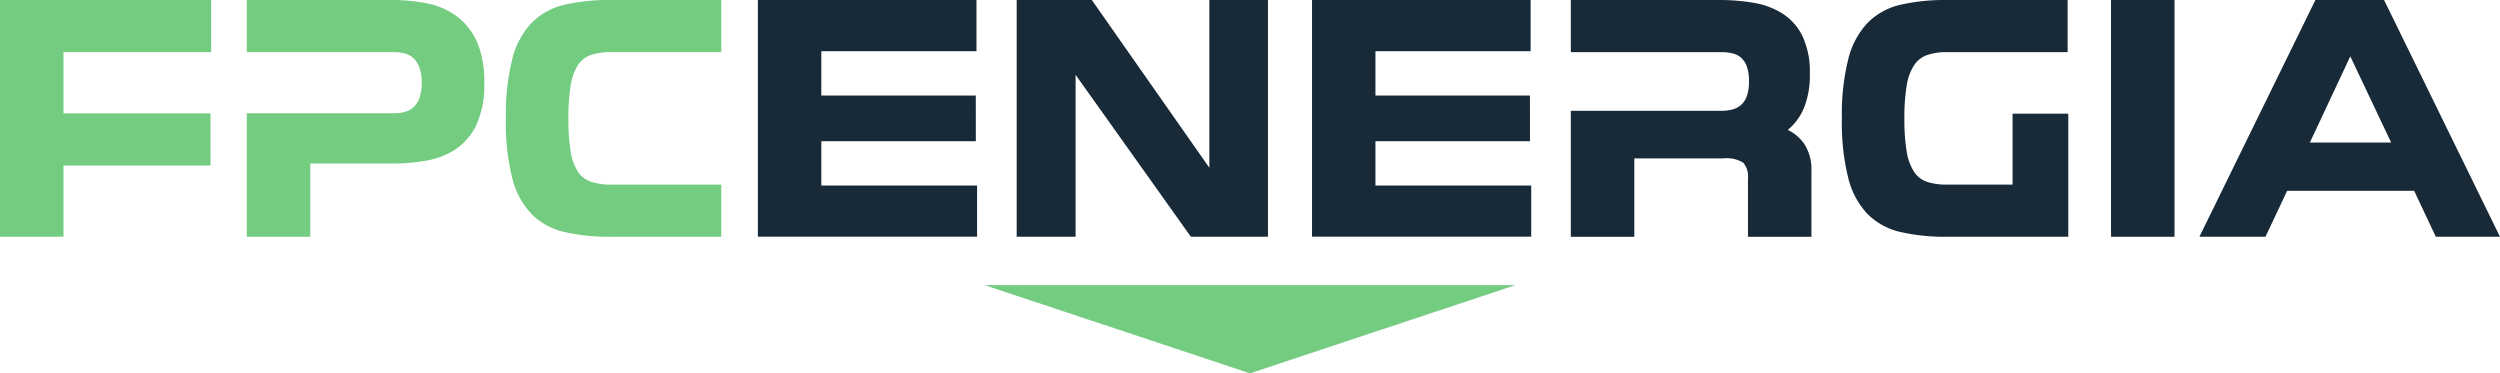
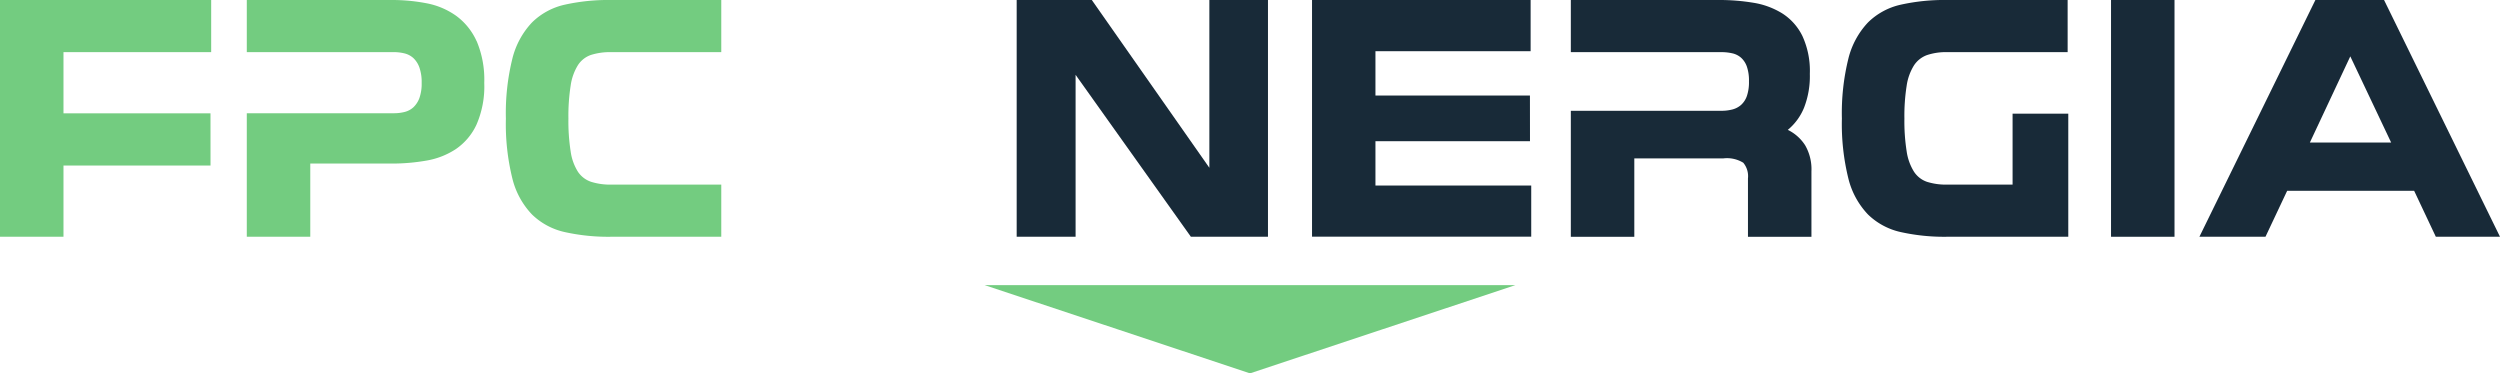
<svg xmlns="http://www.w3.org/2000/svg" id="Grupo_2290" data-name="Grupo 2290" width="214.277" height="32" viewBox="0 0 214.277 32">
  <defs>
    <clipPath id="clip-path">
      <rect id="Rectángulo_472" data-name="Rectángulo 472" width="214.277" height="32" fill="none" />
    </clipPath>
  </defs>
  <g id="Grupo_2290-2" data-name="Grupo 2290" clip-path="url(#clip-path)">
    <path id="Trazado_4457" data-name="Trazado 4457" d="M135.222,3.526a5.46,5.46,0,0,0-1.763-2.179,6.438,6.438,0,0,0-2.54-1.069A15.508,15.508,0,0,0,127.962,0H115.526V4.469h12.6a3.735,3.735,0,0,1,.93.111,1.744,1.744,0,0,1,.75.4,2.055,2.055,0,0,1,.514.805,3.789,3.789,0,0,1,.194,1.319,3.669,3.669,0,0,1-.194,1.3,2.067,2.067,0,0,1-.514.791,1.738,1.738,0,0,1-.75.4,3.709,3.709,0,0,1-.93.111h-12.6V20.293h5.441V14.019h7a16.98,16.98,0,0,0,2.929-.25,6.6,6.6,0,0,0,2.54-.985,5.17,5.17,0,0,0,1.777-2.1,8.187,8.187,0,0,0,.666-3.581,8.46,8.46,0,0,0-.652-3.581" transform="translate(-94.373 0)" fill="#73cc80" />
    <path id="Trazado_4458" data-name="Trazado 4458" d="M255.273,20.293h-9.466a17.152,17.152,0,0,1-3.942-.4,5.83,5.83,0,0,1-2.818-1.513,6.834,6.834,0,0,1-1.68-3.081,19.453,19.453,0,0,1-.555-5.136,19.454,19.454,0,0,1,.555-5.135,6.942,6.942,0,0,1,1.68-3.1A5.78,5.78,0,0,1,241.865.4a17.173,17.173,0,0,1,3.942-.4h9.466V4.469h-9.438a5.409,5.409,0,0,0-1.721.236,2.175,2.175,0,0,0-1.124.874,4.526,4.526,0,0,0-.625,1.749,16.92,16.92,0,0,0-.194,2.831,16.919,16.919,0,0,0,.194,2.832,4.393,4.393,0,0,0,.625,1.735,2.191,2.191,0,0,0,1.138.861,5.427,5.427,0,0,0,1.707.236h9.438Z" transform="translate(-193.452)" fill="#73cc80" />
-     <path id="Trazado_4459" data-name="Trazado 4459" d="M373.445,12.1H360.2v3.8h13.352v4.386H354.762V0H373.5V4.386H360.2v3.8h13.241Z" transform="translate(-289.805 0)" fill="#182a38" />
    <path id="Trazado_4460" data-name="Trazado 4460" d="M492.415,14.38V0h5.024V20.293h-6.607L480.95,6.413v13.88H475.9V0h6.44Z" transform="translate(-388.76 0)" fill="#182a38" />
    <path id="Trazado_4461" data-name="Trazado 4461" d="M632.846,12.1H619.6v3.8h13.352v4.386H614.164V0H632.9V4.386H619.6v3.8h13.241Z" transform="translate(-501.709 0)" fill="#182a38" />
    <path id="Trazado_4462" data-name="Trazado 4462" d="M881.6,20.293H871.19a17.154,17.154,0,0,1-3.942-.4,5.831,5.831,0,0,1-2.818-1.513,6.834,6.834,0,0,1-1.679-3.081,19.449,19.449,0,0,1-.555-5.136,19.45,19.45,0,0,1,.555-5.135,6.941,6.941,0,0,1,1.679-3.1A5.78,5.78,0,0,1,867.248.4,17.175,17.175,0,0,1,871.19,0h10.355V4.469H871.218a5.128,5.128,0,0,0-1.721.25,2.249,2.249,0,0,0-1.124.888,4.508,4.508,0,0,0-.625,1.735,16.675,16.675,0,0,0-.194,2.818,16.67,16.67,0,0,0,.194,2.818,4.5,4.5,0,0,0,.625,1.735,2.17,2.17,0,0,0,1.124.874,5.4,5.4,0,0,0,1.721.236h5.608V9.744H881.6Z" transform="translate(-704.326)" fill="#182a38" />
    <rect id="Rectángulo_471" data-name="Rectángulo 471" width="5.441" height="20.293" transform="translate(180.938)" fill="#182a38" />
    <path id="Trazado_4463" data-name="Trazado 4463" d="M1039.508,0h5.885l9.938,20.293h-5.5l-1.86-3.942h-10.882l-1.86,3.942h-5.663Zm-.472,12.214H1046l-3.5-7.384Z" transform="translate(-841.054)" fill="#182a38" />
    <path id="Trazado_4464" data-name="Trazado 4464" d="M18.044,14.186H5.441v6.107H0V0H18.1V4.47H5.441V9.716h12.6Z" transform="translate(0 0)" fill="#73cc80" />
    <path id="Trazado_4465" data-name="Trazado 4465" d="M755.382,12.45a3.676,3.676,0,0,0-1.485-1.319,4.834,4.834,0,0,0,1.388-1.888,7.42,7.42,0,0,0,.5-2.915,7.143,7.143,0,0,0-.639-3.248,4.8,4.8,0,0,0-1.721-1.929,6.722,6.722,0,0,0-2.485-.916A17.669,17.669,0,0,0,748.012,0H735.3V4.469h12.908a4.217,4.217,0,0,1,.93.1,1.7,1.7,0,0,1,.75.375,1.839,1.839,0,0,1,.5.763,3.692,3.692,0,0,1,.181,1.263,3.688,3.688,0,0,1-.181,1.263,1.836,1.836,0,0,1-.5.763,1.814,1.814,0,0,1-.75.389,3.709,3.709,0,0,1-.93.111H735.3v10.8h5.441V13.575h7.634a2.664,2.664,0,0,1,1.707.375,1.8,1.8,0,0,1,.4,1.346v5h5.441V14.685a4.1,4.1,0,0,0-.541-2.235" transform="translate(-600.663 0)" fill="#182a38" />
    <path id="Trazado_4466" data-name="Trazado 4466" d="M483.668,141.043,472.3,137.263l-11.371-3.779H506.41l-11.371,3.779Z" transform="translate(-376.529 -109.043)" fill="#73cc80" />
  </g>
</svg>